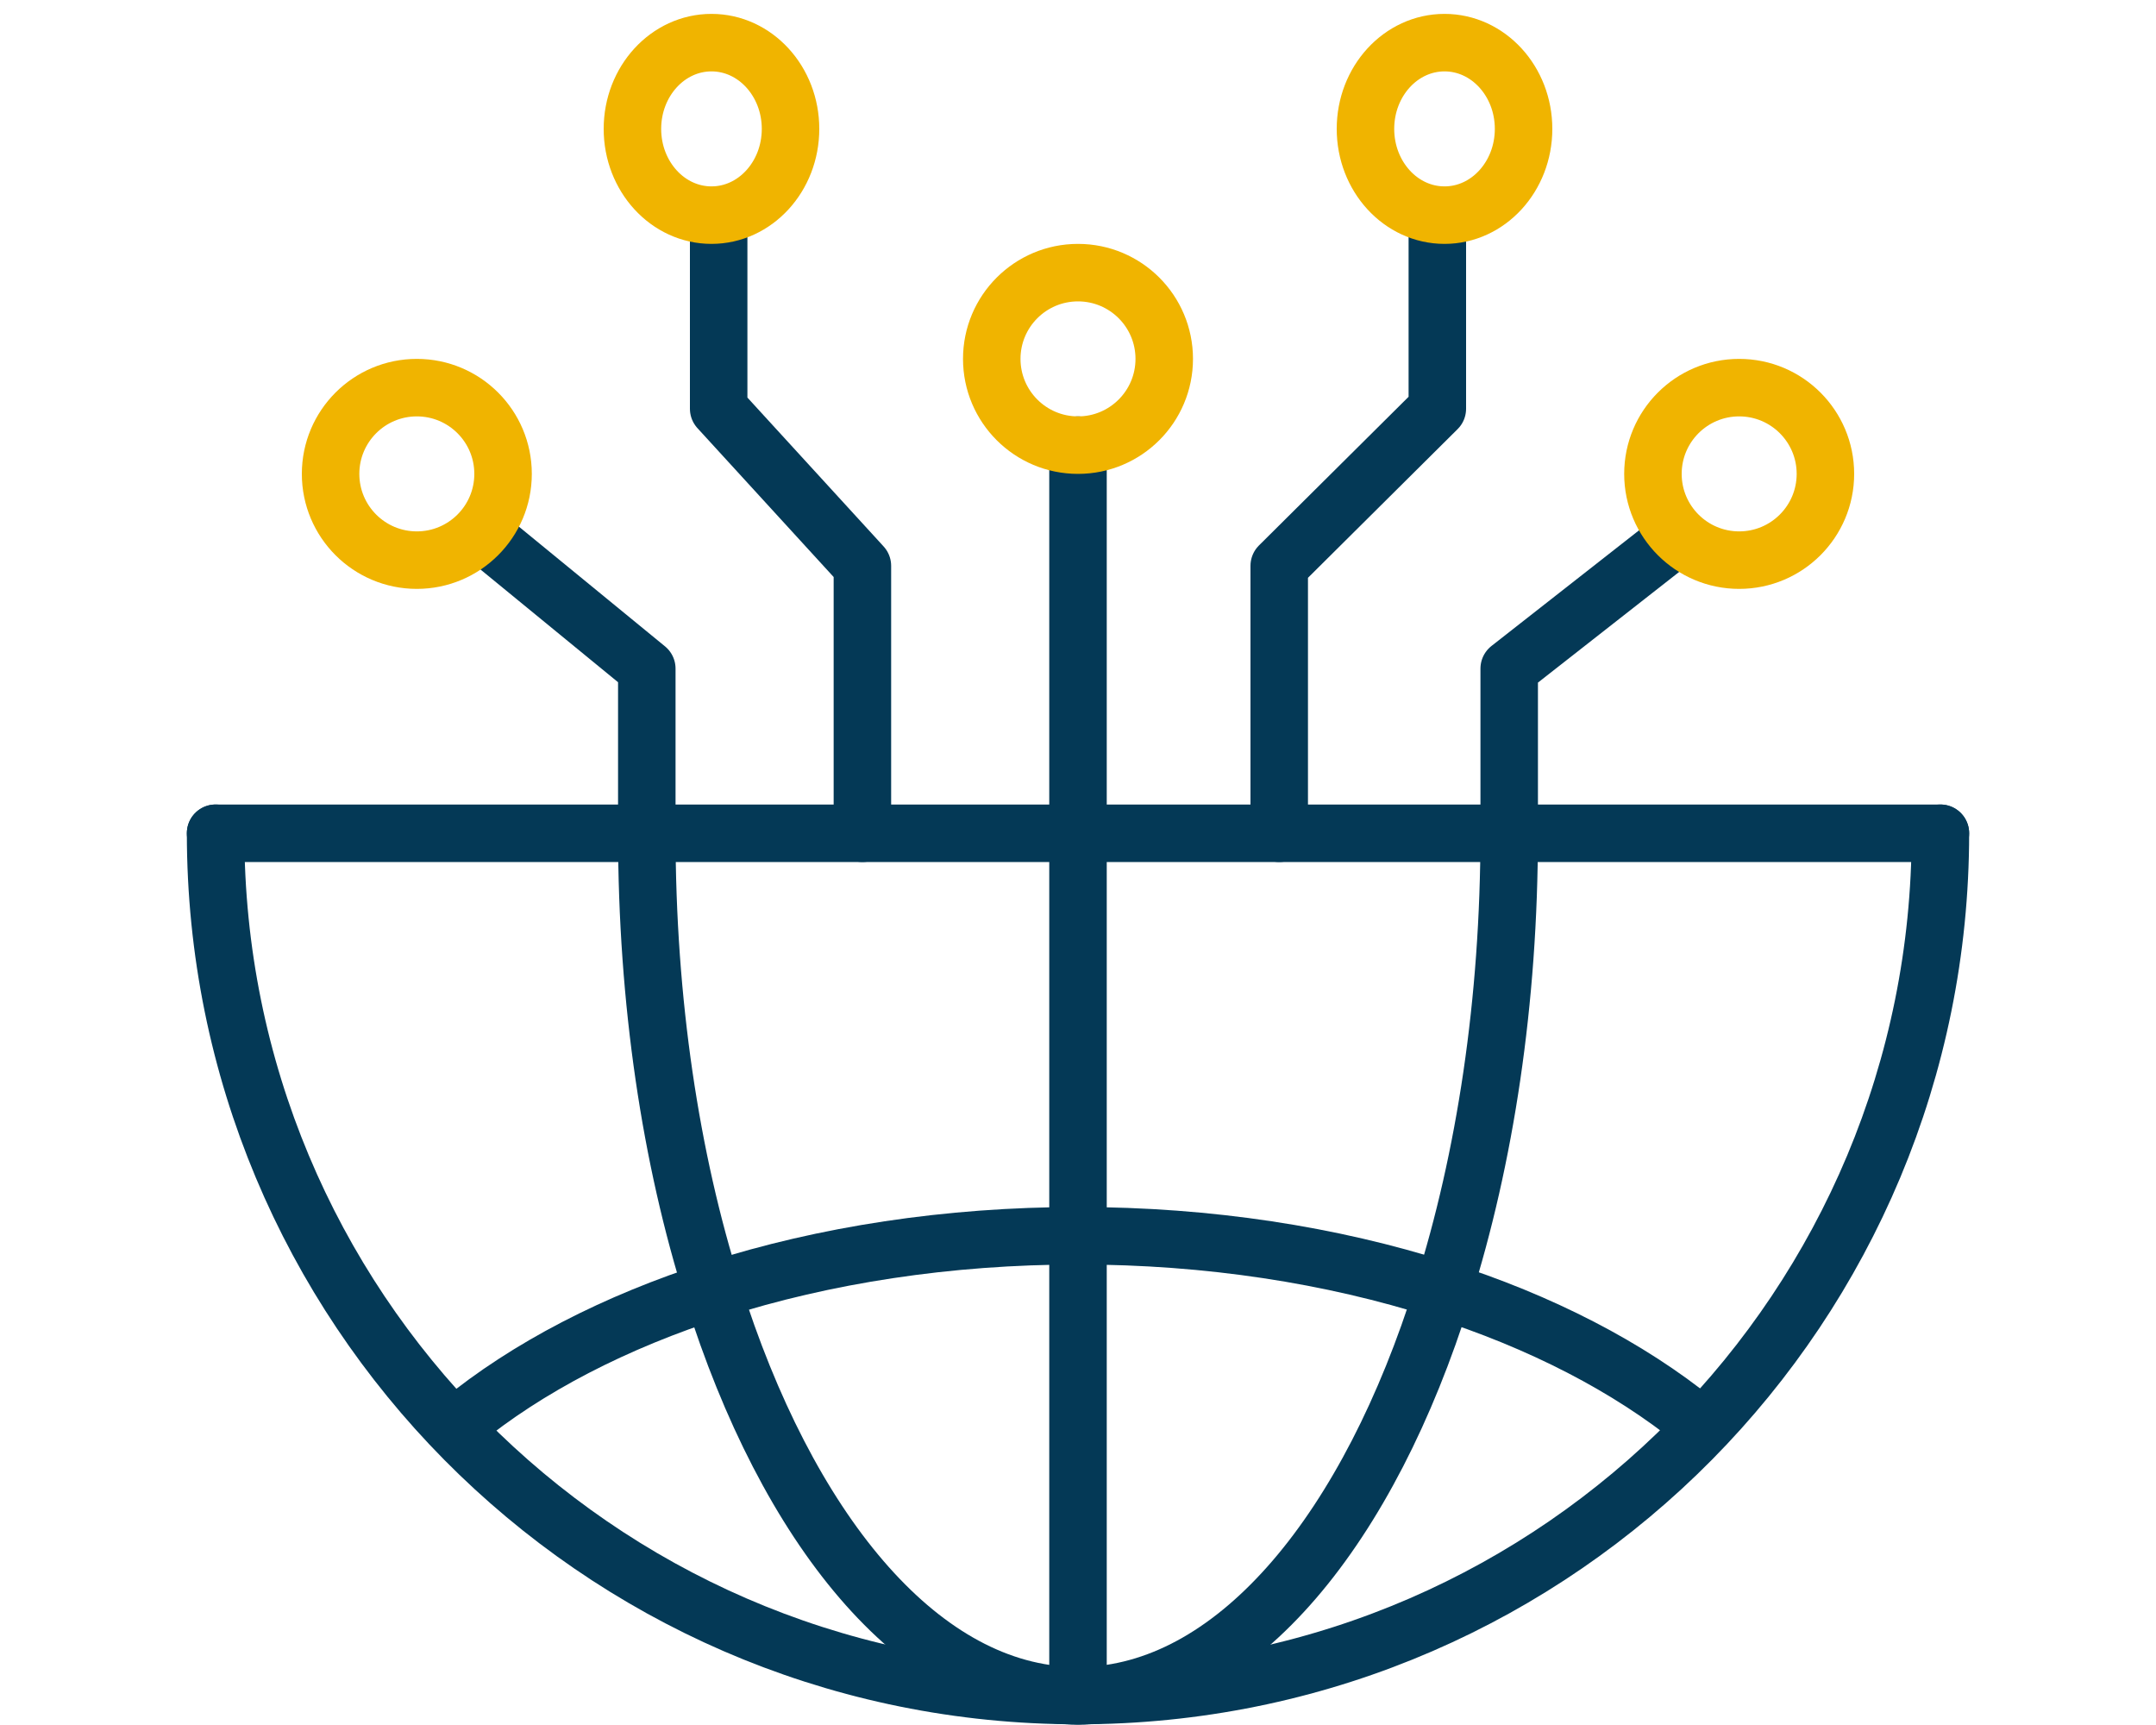
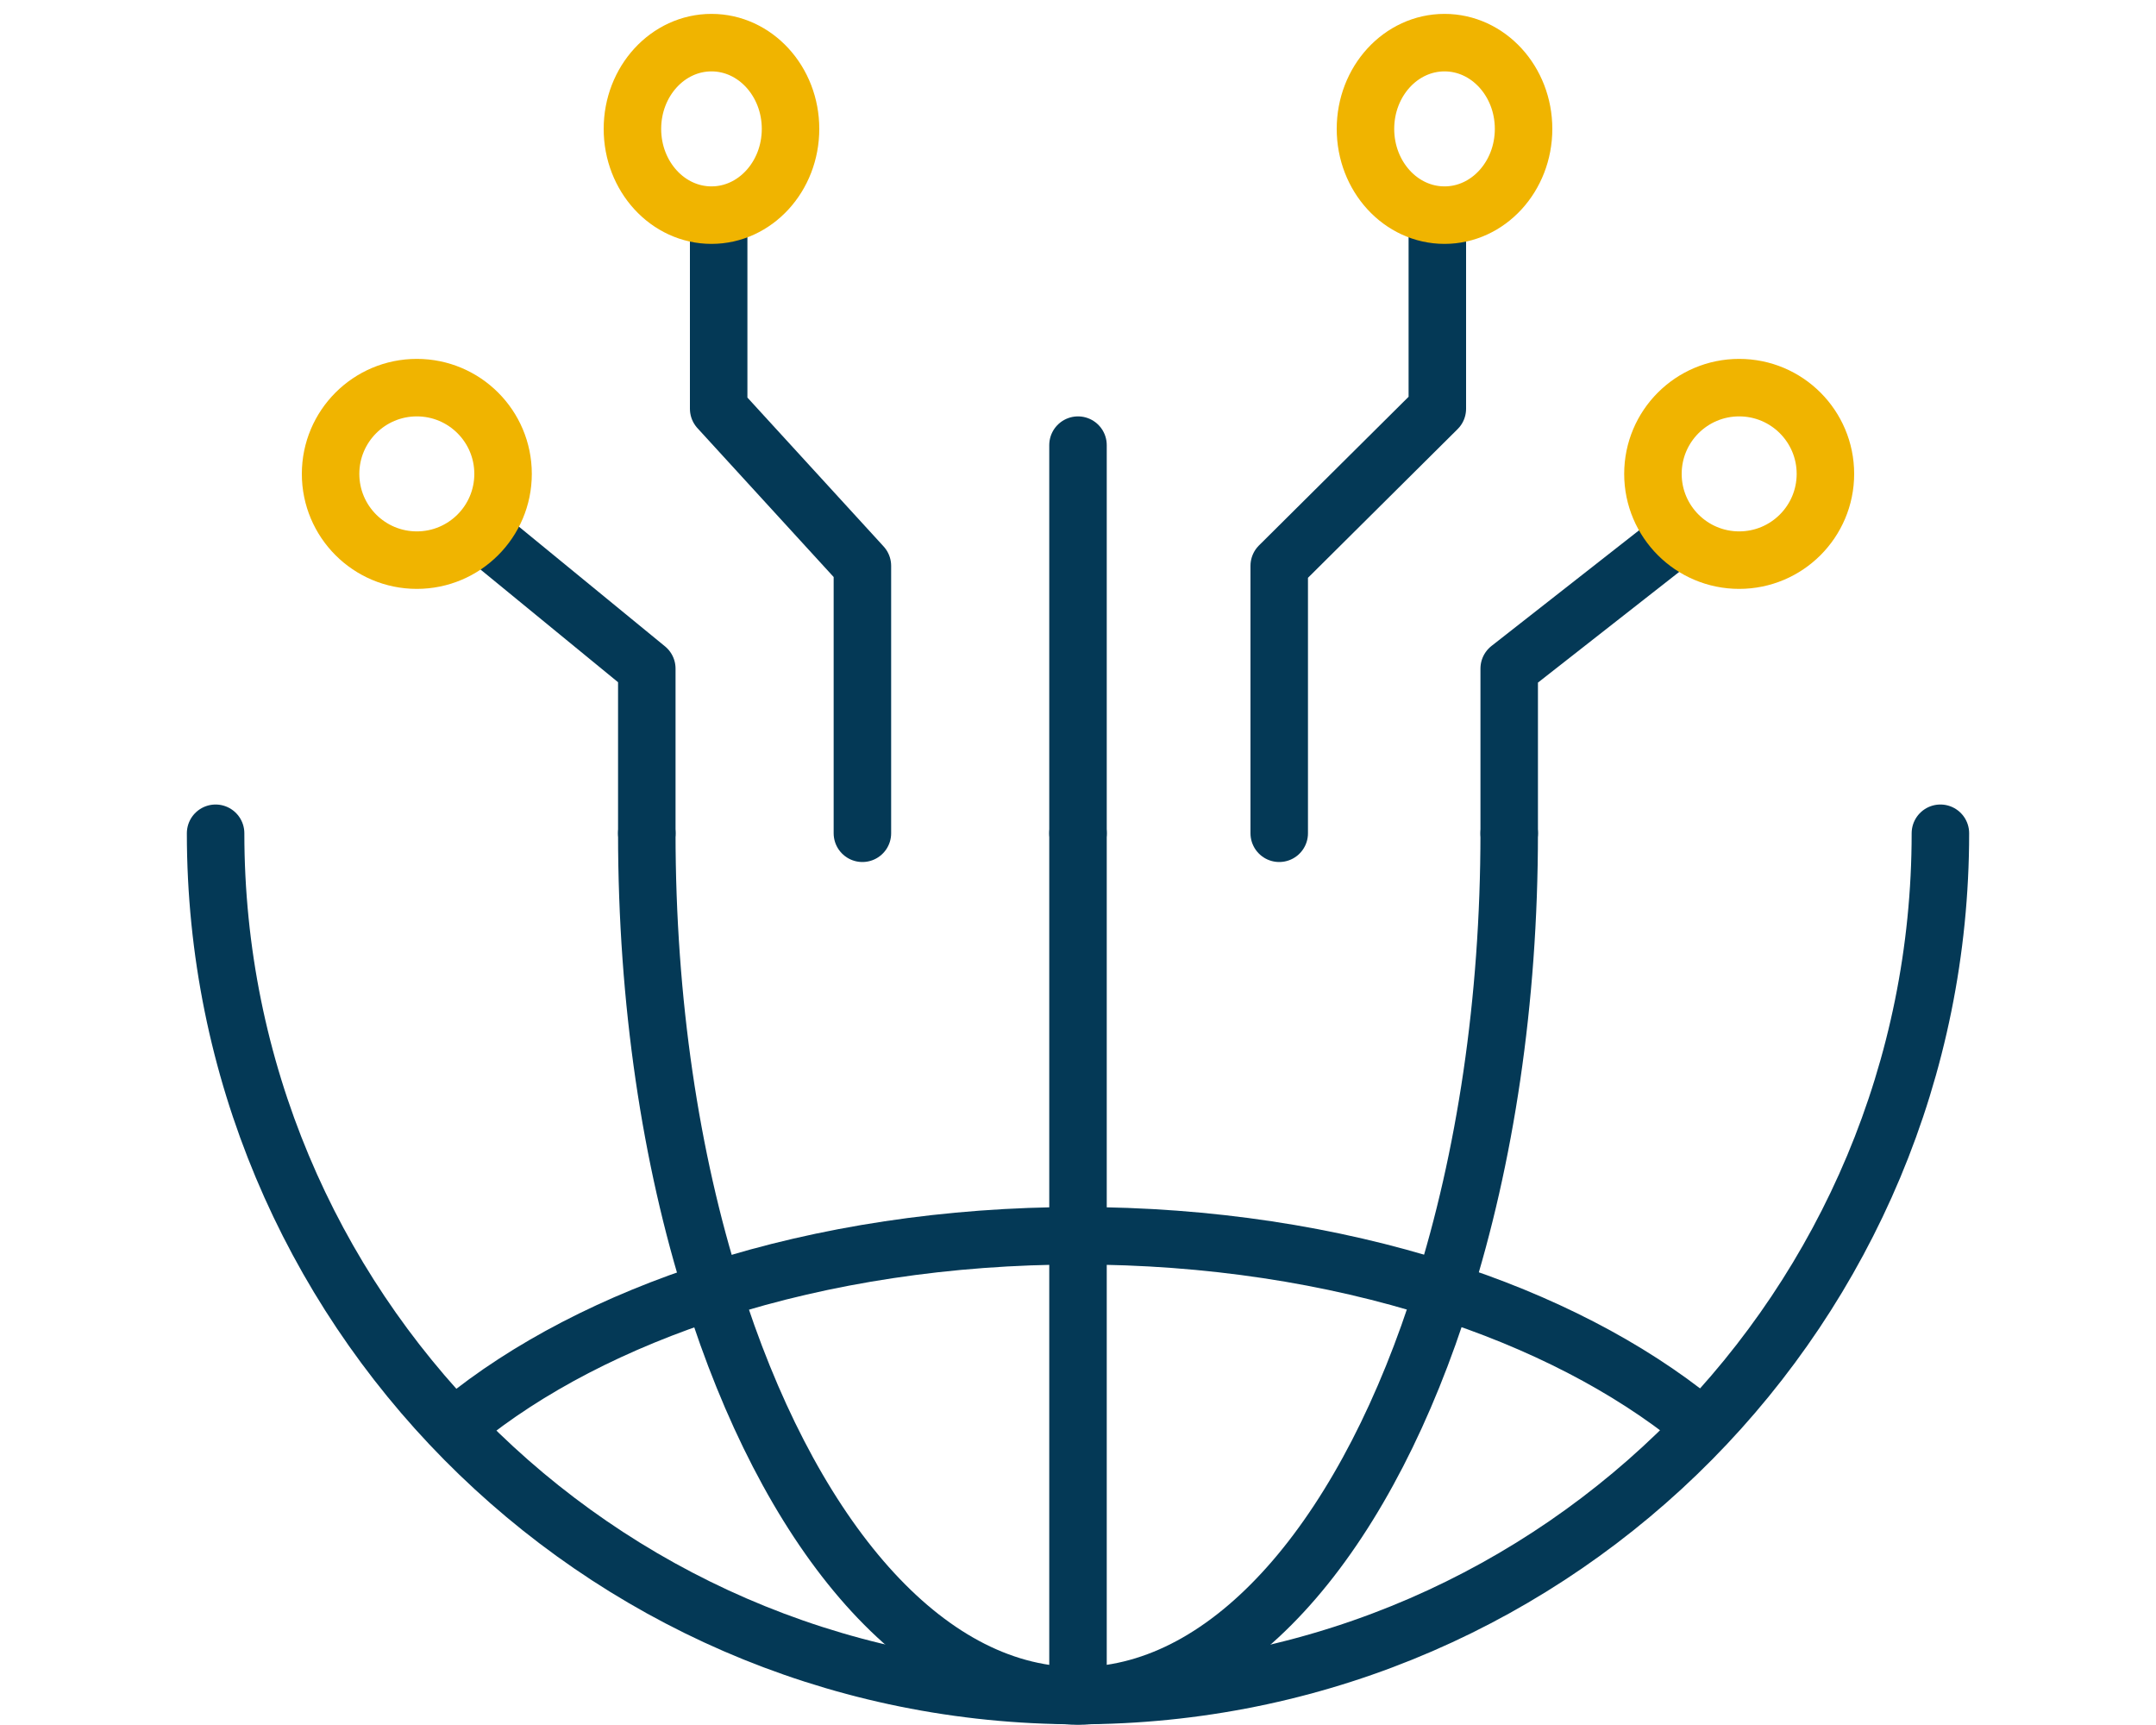
<svg xmlns="http://www.w3.org/2000/svg" width="150" height="120" viewBox="0 0 150 120" fill="none">
  <path d="M75 30.966V57.966" stroke="#043956" stroke-width="4" stroke-linecap="round" stroke-linejoin="round" />
  <path d="M105 57.966V46.512L116.5 37.5" stroke="#043956" stroke-width="4" stroke-linecap="round" stroke-linejoin="round" />
  <path d="M34 37.5L45 46.512V57.966" stroke="#043956" stroke-width="4" stroke-linecap="round" stroke-linejoin="round" />
  <path d="M100 14.966V28.434L89 39.363V57.966" stroke="#043956" stroke-width="4" stroke-linecap="round" stroke-linejoin="round" />
  <path d="M60 57.966V39.363L50 28.434V14.966" stroke="#043956" stroke-width="4" stroke-linecap="round" stroke-linejoin="round" />
  <path d="M135 57.966C135 90.85 108.581 117.54 75.774 117.947C75.523 117.966 75.252 117.966 75 117.966C74.748 117.966 74.477 117.966 74.226 117.947C41.439 117.54 15 90.85 15 57.966" stroke="#043956" stroke-width="4" stroke-linecap="round" stroke-linejoin="round" />
  <path d="M75 117.966V86.031V57.966" stroke="#043956" stroke-width="4" stroke-linecap="round" stroke-linejoin="round" />
  <path d="M105 57.966C105 69.676 103.316 80.611 100.392 89.844C95.242 106.334 86.162 117.424 75.765 117.947C75.513 117.966 75.242 117.966 74.99 117.966C74.739 117.966 74.468 117.966 74.216 117.947C63.819 117.424 54.758 106.334 49.589 89.844C46.665 80.611 45 69.676 45 57.966" stroke="#043956" stroke-width="4" stroke-linecap="round" stroke-linejoin="round" />
-   <path d="M15 57.966H135" stroke="#043956" stroke-width="4" stroke-linecap="round" stroke-linejoin="round" />
  <path d="M118 98.909C113.321 95.114 107.224 91.944 100.167 89.705C92.67 87.314 84.099 85.966 75.01 85.966C65.921 85.966 57.33 87.314 49.852 89.705C42.776 91.963 36.679 95.133 32 98.966" stroke="#043956" stroke-width="4" stroke-linecap="round" stroke-linejoin="round" />
-   <path d="M75 18.966C78.314 18.966 81 21.652 81 24.966C81 28.28 78.314 30.966 75 30.966C71.686 30.966 69 28.28 69 24.966C69 21.652 71.686 18.966 75 18.966Z" stroke="#F0B400" stroke-width="4" stroke-linecap="round" stroke-linejoin="round" />
  <path d="M121 26.966C117.686 26.966 115 29.652 115 32.966C115 36.28 117.686 38.966 121 38.966C124.314 38.966 127 36.28 127 32.966C127 29.652 124.314 26.966 121 26.966Z" stroke="#F0B400" stroke-width="4" stroke-linecap="round" stroke-linejoin="round" />
  <path d="M29 26.966C32.314 26.966 35 29.652 35 32.966C35 36.28 32.314 38.966 29 38.966C25.686 38.966 23 36.28 23 32.966C23 29.652 25.686 26.966 29 26.966Z" stroke="#F0B400" stroke-width="4" stroke-linecap="round" stroke-linejoin="round" />
  <path d="M100.5 14.966C103.538 14.966 106 12.28 106 8.966C106 5.652 103.538 2.966 100.5 2.966C97.462 2.966 95 5.652 95 8.966C95 12.28 97.462 14.966 100.5 14.966Z" stroke="#F0B400" stroke-width="4" stroke-linecap="round" stroke-linejoin="round" />
  <path d="M49.5 2.966C52.538 2.966 55 5.652 55 8.966C55 12.28 52.538 14.966 49.5 14.966C46.462 14.966 44 12.28 44 8.966C44 5.652 46.462 2.966 49.5 2.966Z" stroke="#F0B400" stroke-width="4" stroke-linecap="round" stroke-linejoin="round" />
</svg>